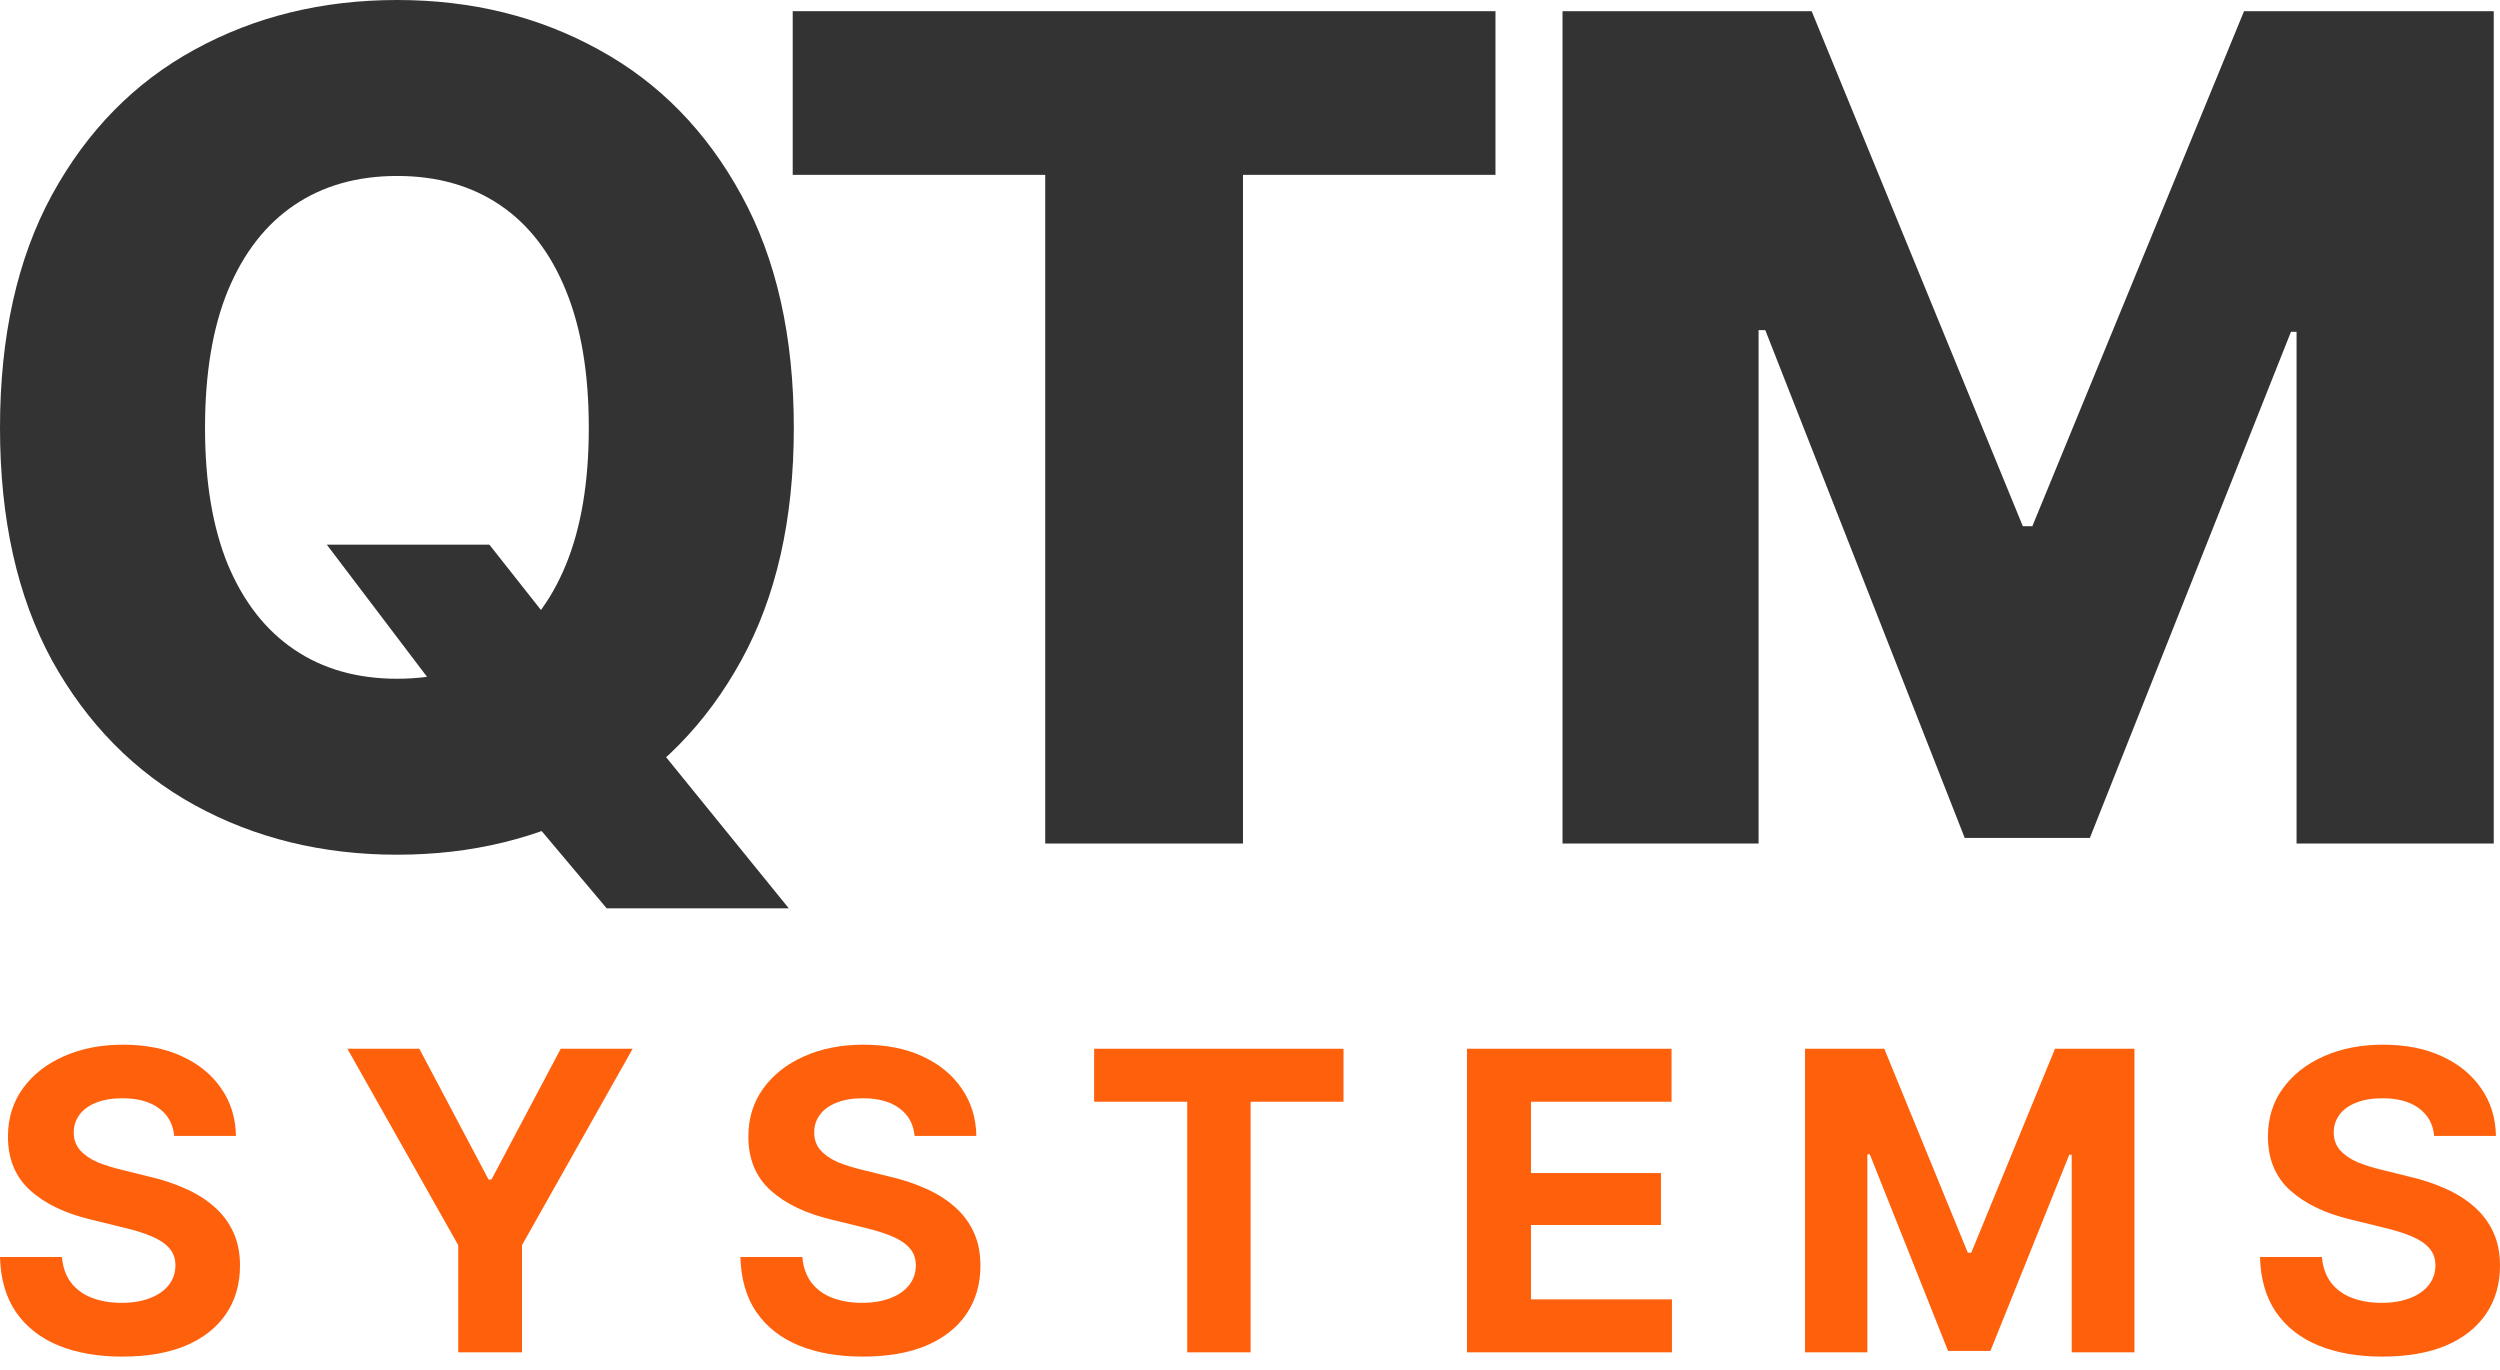
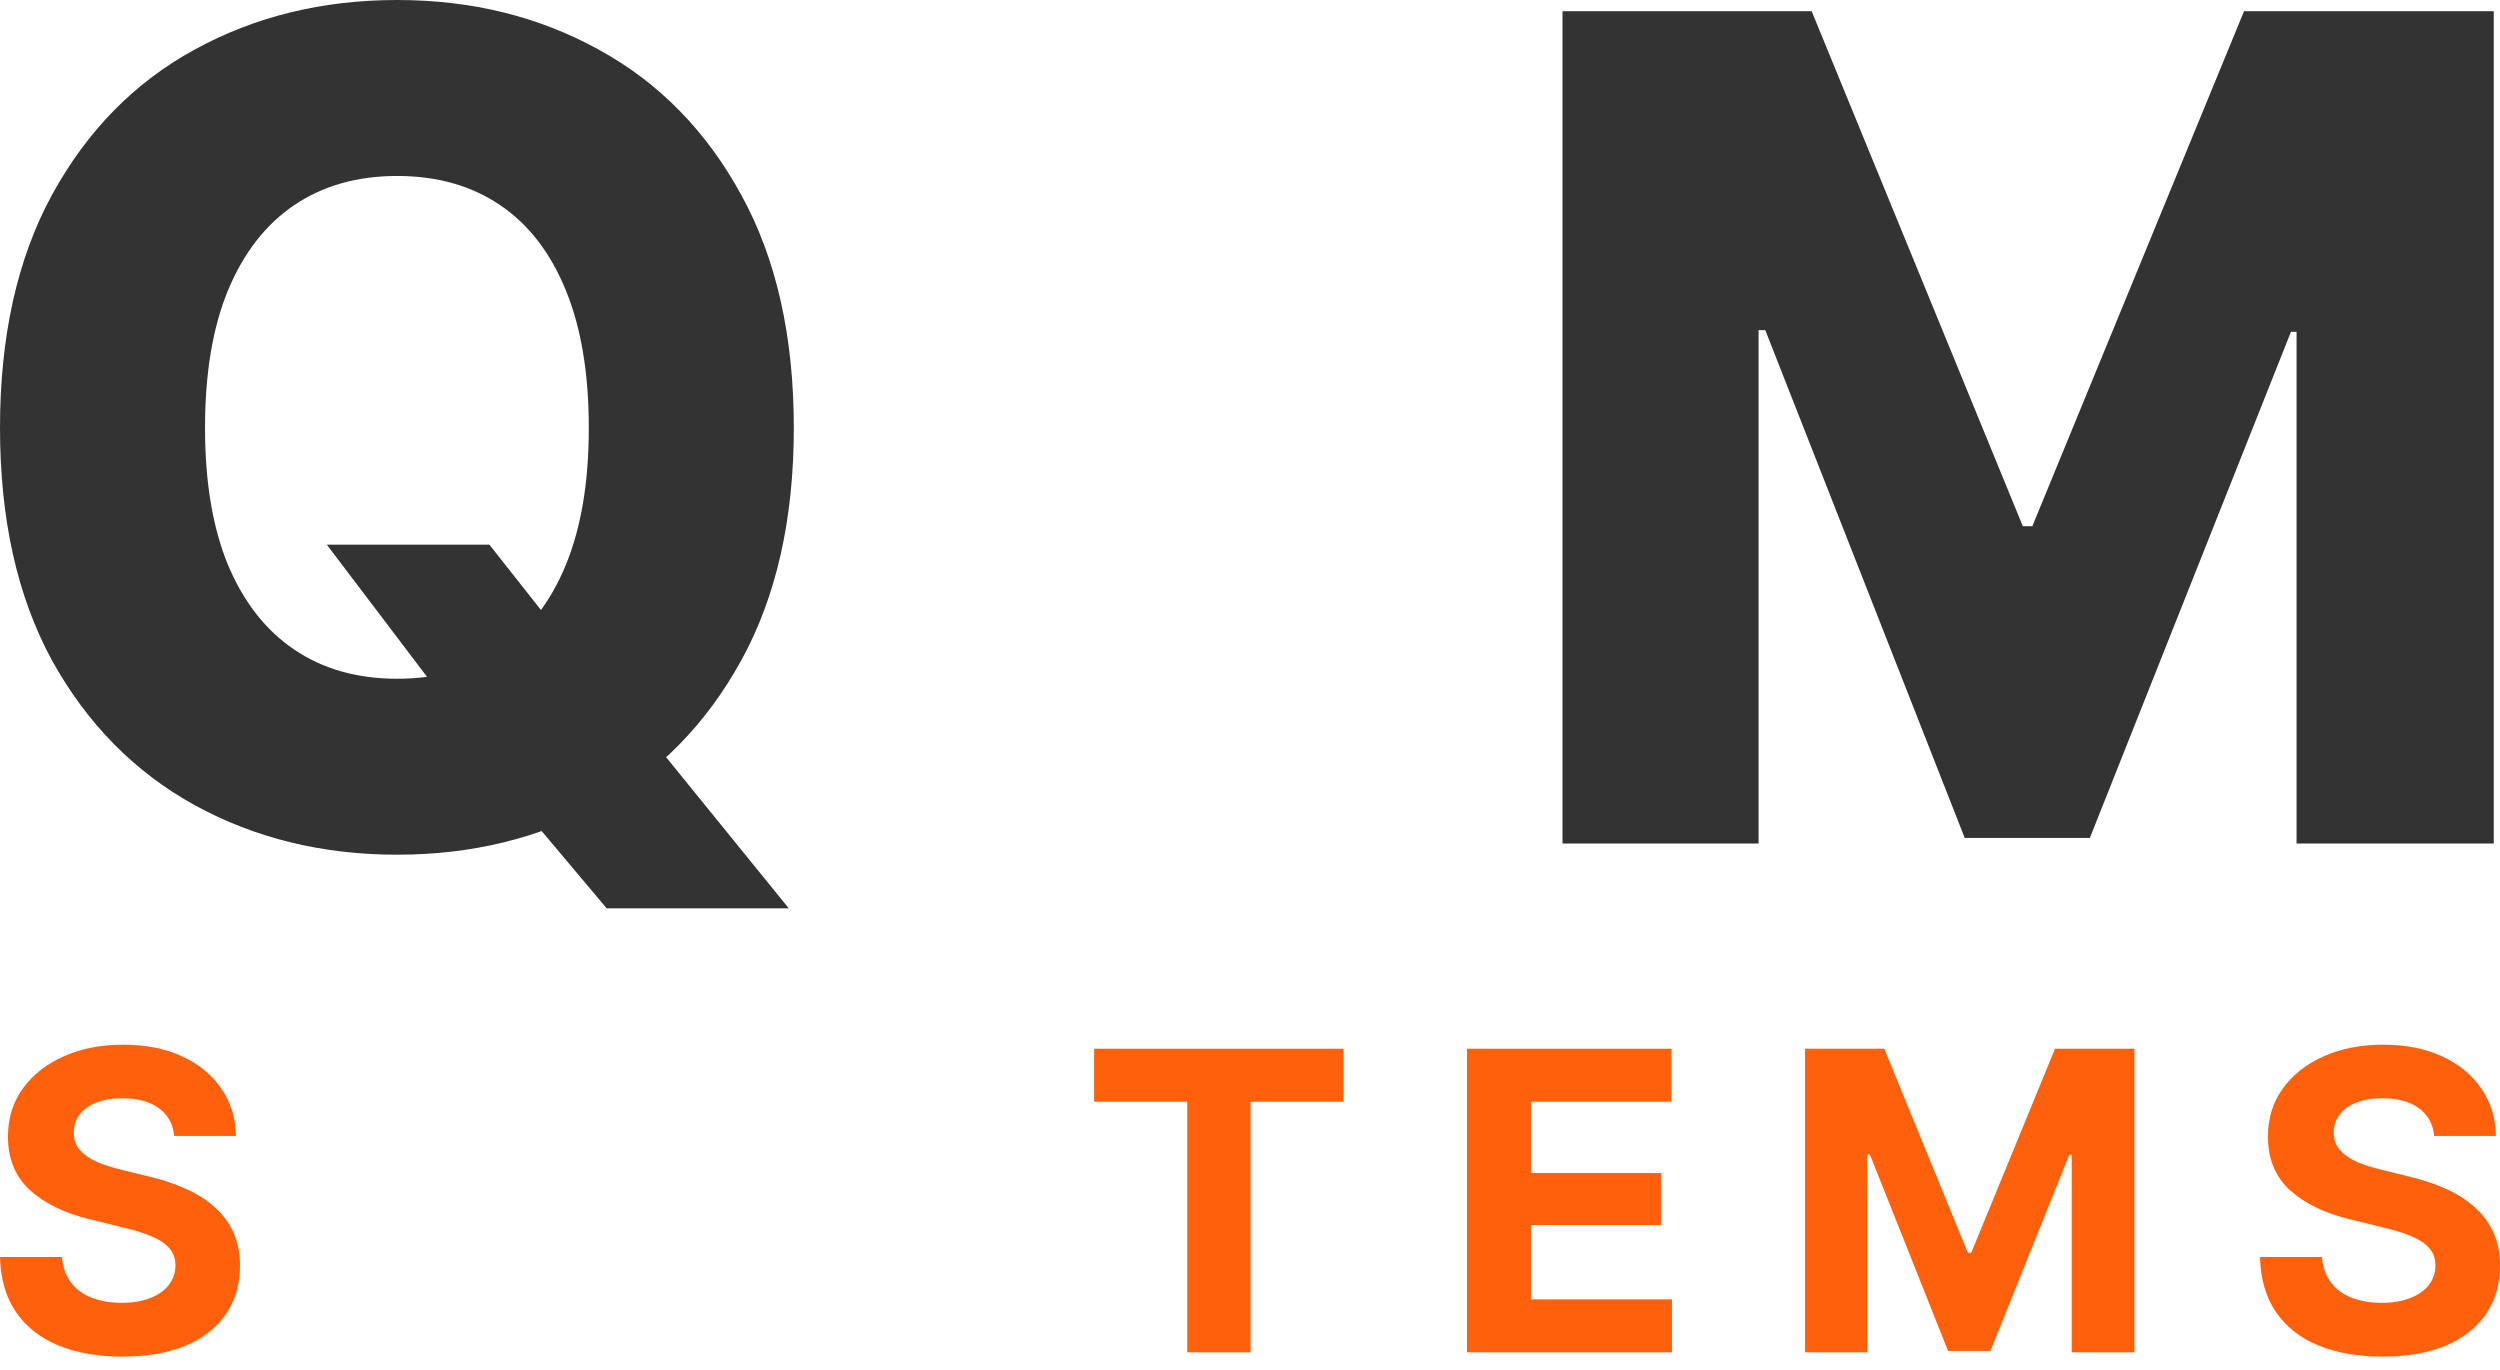
<svg xmlns="http://www.w3.org/2000/svg" width="104" height="57" viewBox="0 0 104 57" fill="none">
  <path d="M99.101 56.435C98.084 56.435 97.197 56.28 96.44 55.969C95.688 55.658 95.1 55.195 94.677 54.579C94.259 53.963 94.038 53.2 94.016 52.291H96.592C96.626 52.709 96.751 53.062 96.965 53.35C97.18 53.633 97.468 53.844 97.83 53.986C98.191 54.127 98.607 54.198 99.076 54.198C99.528 54.198 99.92 54.133 100.254 54.003C100.593 53.873 100.853 53.692 101.034 53.46C101.22 53.223 101.313 52.949 101.313 52.638C101.313 52.356 101.229 52.118 101.059 51.926C100.895 51.734 100.652 51.57 100.33 51.435C100.014 51.299 99.627 51.178 99.169 51.07L97.787 50.731C96.725 50.477 95.886 50.073 95.27 49.519C94.654 48.96 94.346 48.214 94.346 47.282C94.346 46.519 94.552 45.852 94.965 45.281C95.383 44.705 95.951 44.258 96.668 43.942C97.392 43.62 98.214 43.459 99.135 43.459C100.073 43.459 100.889 43.62 101.584 43.942C102.285 44.264 102.83 44.711 103.22 45.281C103.616 45.852 103.819 46.51 103.831 47.256H101.262C101.217 46.764 101.005 46.38 100.627 46.103C100.254 45.827 99.748 45.688 99.11 45.688C98.68 45.688 98.313 45.75 98.008 45.874C97.708 45.993 97.479 46.16 97.321 46.375C97.163 46.589 97.084 46.835 97.084 47.112C97.084 47.406 97.174 47.654 97.355 47.858C97.536 48.056 97.776 48.219 98.076 48.349C98.381 48.474 98.714 48.578 99.076 48.663L100.203 48.943C100.751 49.067 101.257 49.234 101.72 49.443C102.183 49.646 102.585 49.898 102.924 50.197C103.268 50.497 103.534 50.85 103.72 51.257C103.907 51.658 104 52.121 104 52.647C104 53.421 103.805 54.093 103.415 54.664C103.031 55.229 102.474 55.667 101.746 55.978C101.017 56.283 100.135 56.435 99.101 56.435Z" fill="#FF600C" />
  <path d="M75.089 43.628H78.386L81.861 52.113H82.005L85.488 43.628H88.794V56.257H86.183V48.036H86.082L82.802 56.198H81.039L77.784 48.019H77.682V56.257H75.089V43.628Z" fill="#FF600C" />
  <path d="M61.027 56.257V43.628H69.536V45.832H63.688V48.799H69.096V50.96H63.688V54.054H69.553V56.257H61.027Z" fill="#FF600C" />
  <path d="M45.516 45.832V43.628H55.89V45.832H52.025V56.257H49.389V45.832H45.516Z" fill="#FF600C" />
-   <path d="M35.887 56.435C34.87 56.435 33.983 56.28 33.225 55.969C32.474 55.658 31.886 55.195 31.462 54.579C31.044 53.963 30.824 53.2 30.801 52.291H33.378C33.412 52.709 33.536 53.062 33.751 53.35C33.966 53.633 34.254 53.844 34.615 53.986C34.977 54.127 35.392 54.198 35.861 54.198C36.313 54.198 36.706 54.133 37.039 54.003C37.379 53.873 37.638 53.692 37.819 53.46C38.006 53.223 38.099 52.949 38.099 52.638C38.099 52.356 38.014 52.118 37.845 51.926C37.681 51.734 37.438 51.57 37.116 51.435C36.799 51.299 36.412 51.178 35.955 51.07L34.573 50.731C33.511 50.477 32.672 50.073 32.056 49.519C31.44 48.96 31.132 48.214 31.132 47.282C31.132 46.519 31.338 45.852 31.751 45.281C32.169 44.705 32.737 44.258 33.454 43.942C34.178 43.62 35 43.459 35.921 43.459C36.859 43.459 37.675 43.62 38.37 43.942C39.071 44.264 39.616 44.711 40.006 45.281C40.401 45.852 40.605 46.51 40.616 47.256H38.048C38.003 46.764 37.791 46.38 37.412 46.103C37.039 45.827 36.534 45.688 35.895 45.688C35.466 45.688 35.099 45.75 34.793 45.874C34.494 45.993 34.265 46.16 34.107 46.375C33.949 46.589 33.87 46.835 33.87 47.112C33.87 47.406 33.96 47.654 34.141 47.858C34.322 48.056 34.562 48.219 34.861 48.349C35.166 48.474 35.5 48.578 35.861 48.663L36.989 48.943C37.537 49.067 38.042 49.234 38.506 49.443C38.969 49.646 39.37 49.898 39.709 50.197C40.054 50.497 40.32 50.85 40.506 51.257C40.693 51.658 40.786 52.121 40.786 52.647C40.786 53.421 40.591 54.093 40.201 54.664C39.817 55.229 39.26 55.667 38.531 55.978C37.802 56.283 36.921 56.435 35.887 56.435Z" fill="#FF600C" />
-   <path d="M14.452 43.628H17.444L20.325 49.07H20.444L23.326 43.628H26.318L21.715 51.799V56.257H19.062V51.799L14.452 43.628Z" fill="#FF600C" />
  <path d="M5.085 56.435C4.068 56.435 3.181 56.28 2.424 55.969C1.673 55.658 1.085 55.195 0.661 54.579C0.243 53.963 0.023 53.2 0 52.291H2.577C2.611 52.709 2.735 53.062 2.95 53.35C3.164 53.633 3.452 53.844 3.814 53.986C4.176 54.127 4.591 54.198 5.06 54.198C5.512 54.198 5.905 54.133 6.238 54.003C6.577 53.873 6.837 53.692 7.018 53.46C7.204 53.223 7.298 52.949 7.298 52.638C7.298 52.356 7.213 52.118 7.043 51.926C6.88 51.734 6.637 51.57 6.314 51.435C5.998 51.299 5.611 51.178 5.153 51.07L3.772 50.731C2.709 50.477 1.87 50.073 1.254 49.519C0.639 48.96 0.331 48.214 0.331 47.282C0.331 46.519 0.537 45.852 0.949 45.281C1.367 44.705 1.935 44.258 2.653 43.942C3.376 43.62 4.198 43.459 5.119 43.459C6.057 43.459 6.874 43.62 7.569 43.942C8.27 44.264 8.815 44.711 9.205 45.281C9.6 45.852 9.804 46.51 9.815 47.256H7.247C7.202 46.764 6.99 46.38 6.611 46.103C6.238 45.827 5.732 45.688 5.094 45.688C4.665 45.688 4.297 45.75 3.992 45.874C3.693 45.993 3.464 46.16 3.306 46.375C3.147 46.589 3.068 46.835 3.068 47.112C3.068 47.406 3.159 47.654 3.339 47.858C3.52 48.056 3.76 48.219 4.06 48.349C4.365 48.474 4.698 48.578 5.06 48.663L6.187 48.943C6.735 49.067 7.241 49.234 7.704 49.443C8.168 49.646 8.569 49.898 8.908 50.197C9.253 50.497 9.518 50.85 9.705 51.257C9.891 51.658 9.984 52.121 9.984 52.647C9.984 53.421 9.79 54.093 9.4 54.664C9.015 55.229 8.459 55.667 7.73 55.978C7.001 56.283 6.12 56.435 5.085 56.435Z" fill="#FF600C" />
  <path d="M65.001 0.465H75.365L84.15 21.891H84.545L93.352 0.465H103.74V35.091H95.537V13.804H95.304L86.938 34.859H81.733L73.436 13.734H73.157V35.091H65.001V0.465Z" fill="#333333" />
-   <path d="M32.977 7.274V0.465H62.212V7.274H51.708V35.091H43.481V7.274H32.977Z" fill="#333333" />
  <path d="M13.595 22.658H20.358L23.239 26.307L27.004 30.629L32.814 37.787H25.238L21.171 32.953L18.777 29.491L13.595 22.658ZM16.523 35.556C13.409 35.556 10.597 34.867 8.087 33.488C5.593 32.109 3.618 30.102 2.161 27.469C0.72 24.82 0 21.597 0 17.801C0 13.99 0.72 10.76 2.161 8.11C3.618 5.446 5.593 3.432 8.087 2.068C10.597 0.689 13.409 0 16.523 0C19.622 0 22.418 0.689 24.912 2.068C27.407 3.432 29.382 5.446 30.838 8.11C32.295 10.76 33.023 13.99 33.023 17.801C33.023 21.597 32.295 24.82 30.838 27.469C29.382 30.118 27.407 32.132 24.912 33.511C22.418 34.874 19.622 35.556 16.523 35.556ZM16.523 28.236C18.181 28.236 19.606 27.833 20.799 27.027C21.992 26.222 22.906 25.044 23.541 23.495C24.177 21.946 24.494 20.048 24.494 17.801C24.494 15.539 24.177 13.634 23.541 12.084C22.906 10.52 21.992 9.334 20.799 8.529C19.606 7.723 18.181 7.32 16.523 7.32C14.865 7.32 13.44 7.723 12.247 8.529C11.054 9.334 10.132 10.52 9.482 12.084C8.846 13.634 8.529 15.539 8.529 17.801C8.529 20.048 8.846 21.946 9.482 23.495C10.132 25.044 11.054 26.222 12.247 27.027C13.44 27.833 14.865 28.236 16.523 28.236Z" fill="#333333" />
</svg>